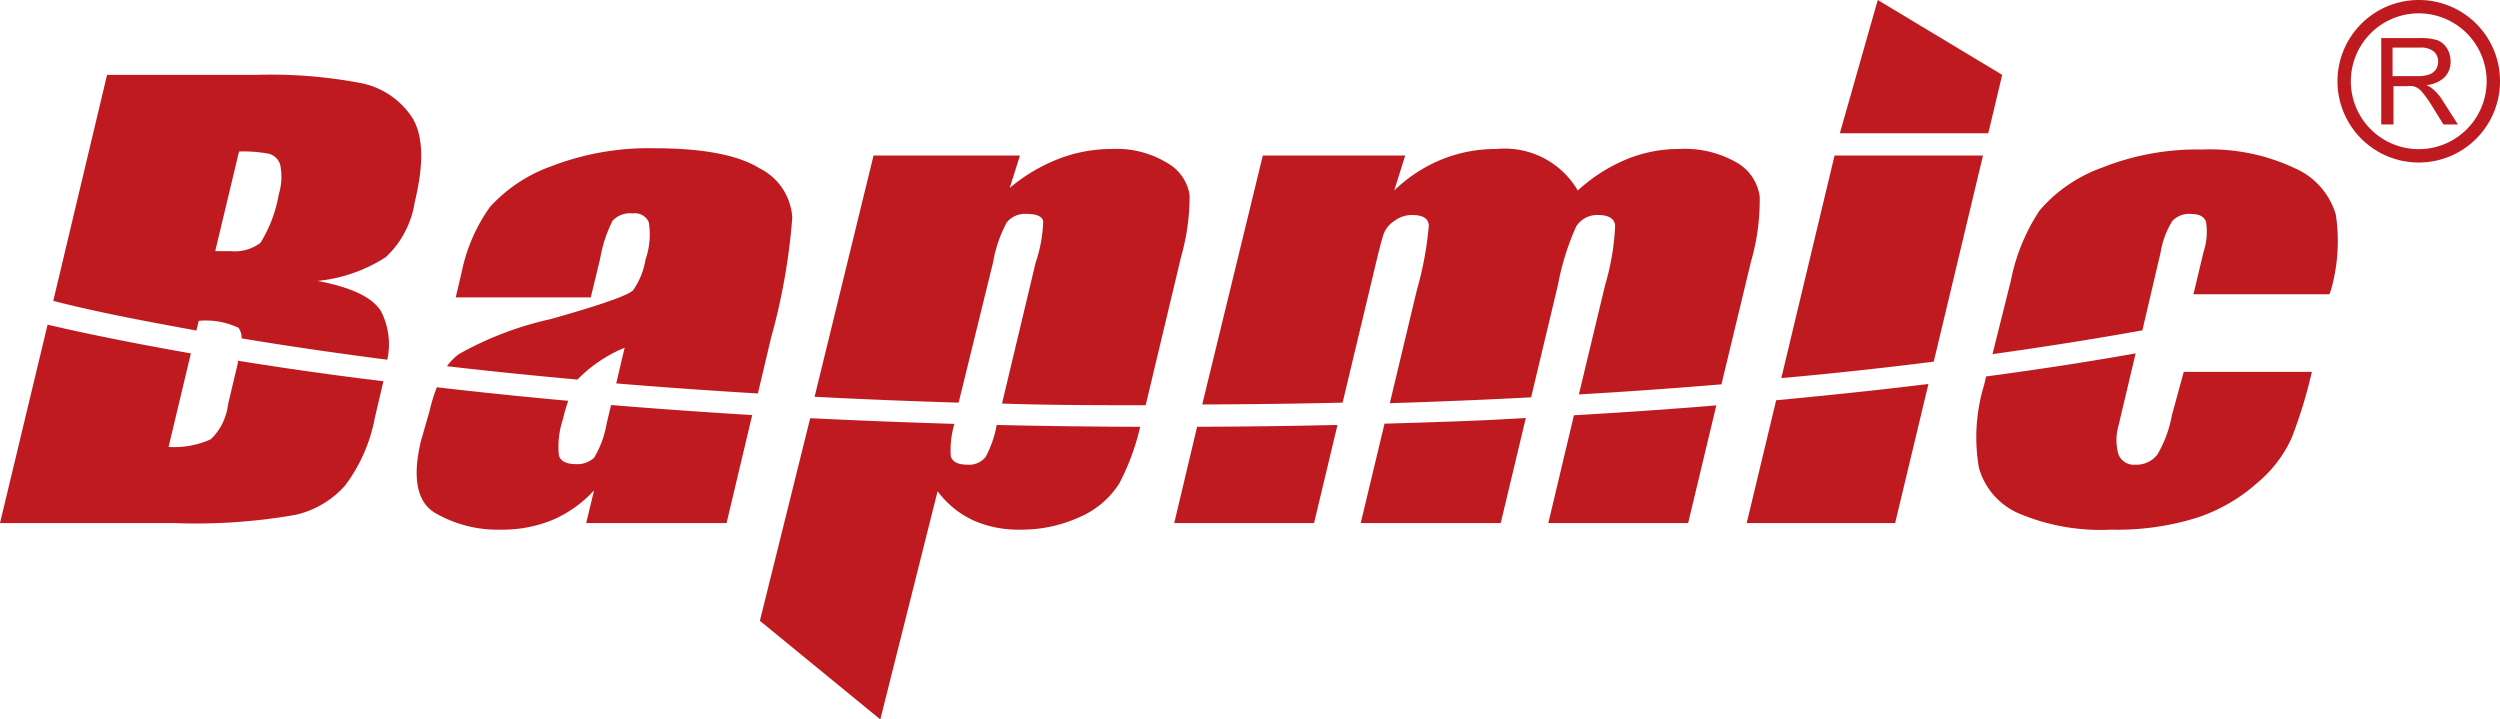
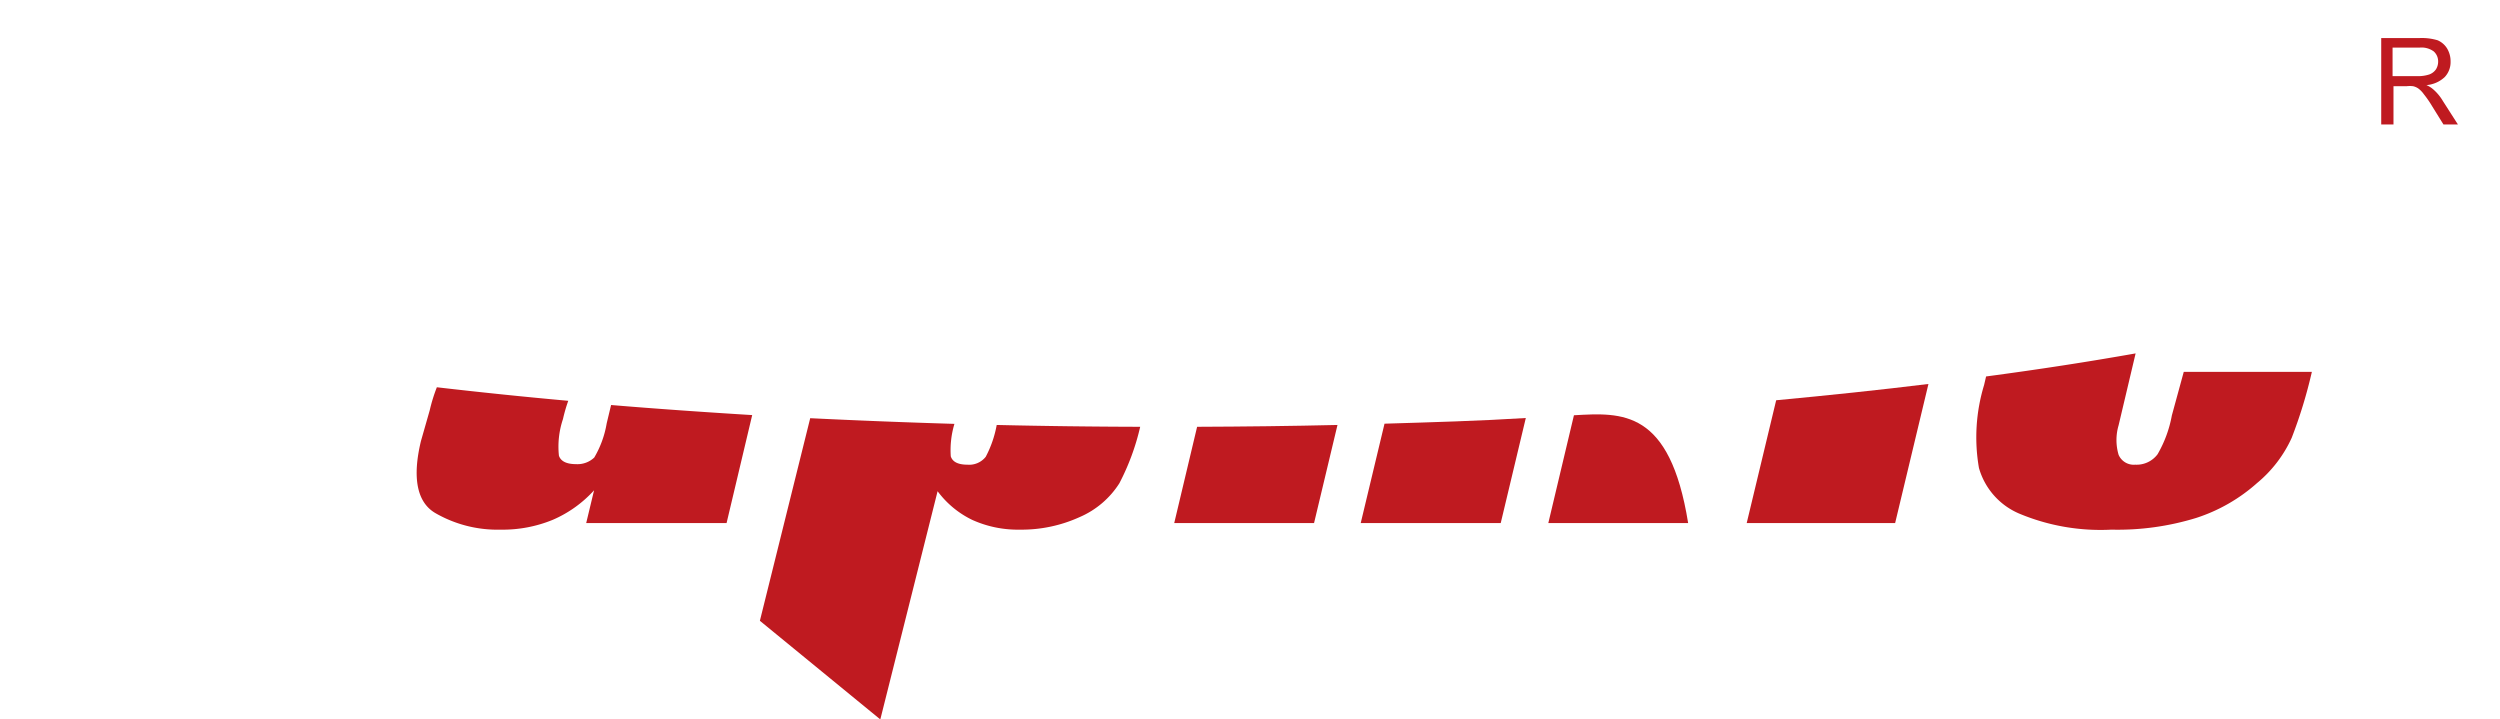
<svg xmlns="http://www.w3.org/2000/svg" viewBox="0 0 136.6 39.31">
  <defs>
    <style>.cls-1,.cls-2{fill:#bf1a20;}.cls-2{fill-rule:evenodd;}</style>
  </defs>
  <title>Bapmic-原色资源 1</title>
  <g id="图层_2" data-name="图层 2">
    <g id="图层_1-2" data-name="图层 1">
      <path class="cls-1" d="M65.41,23.32l-1.25,5.26H71.8l1.28-5.36C70.55,23.28,68,23.31,65.41,23.32Z" />
      <path class="cls-1" d="M54.46,23.22a6,6,0,0,1-.6,1.74,1.15,1.15,0,0,1-1,.43c-.52,0-.82-.16-.91-.46a5,5,0,0,1,.2-1.77q-4-.12-7.88-.31L41.52,33.92l6.58,5.39,3.13-12.47a5.13,5.13,0,0,0,1.9,1.57,6.05,6.05,0,0,0,2.59.53A7.66,7.66,0,0,0,59,28.25a4.83,4.83,0,0,0,2.16-1.84,12.89,12.89,0,0,0,1.14-3.09Q58.33,23.31,54.46,23.22Z" />
      <path class="cls-1" d="M33.39,22.13l-.24,1A5.45,5.45,0,0,1,32.47,25a1.33,1.33,0,0,1-1,.36c-.52,0-.83-.16-.93-.46a4.72,4.72,0,0,1,.22-2,8.5,8.5,0,0,1,.29-1c-2.45-.22-4.85-.47-7.18-.74a8.94,8.94,0,0,0-.39,1.26L23,24.1c-.48,2-.22,3.34.78,3.93a6.78,6.78,0,0,0,3.58.91,7.17,7.17,0,0,0,2.85-.54,6.53,6.53,0,0,0,2.25-1.61l-.43,1.79h7.67l1.4-5.9C38.5,22.52,35.91,22.34,33.39,22.13Z" />
-       <path class="cls-1" d="M13,19.71s0,.07,0,.11l-.54,2.28A3.14,3.14,0,0,1,11.52,24a4.83,4.83,0,0,1-2.31.42l1.22-5.11c-2.77-.49-5.39-1-7.83-1.57L0,28.58H9.5a31.44,31.44,0,0,0,6.65-.45,5.11,5.11,0,0,0,2.72-1.62,8.85,8.85,0,0,0,1.61-3.68l.47-2C18.19,20.5,15.55,20.12,13,19.71Z" />
      <path class="cls-1" d="M97.05,21.87l-1.61,6.71h8.11l1.82-7.6C102.69,21.31,99.91,21.6,97.05,21.87Z" />
      <path class="cls-1" d="M75.65,23.15l-1.3,5.43H82l1.37-5.74C80.84,23,78.27,23.07,75.65,23.15Z" />
      <path class="cls-1" d="M118.67,22.7a6.56,6.56,0,0,1-.78,2.12,1.43,1.43,0,0,1-1.22.57.9.9,0,0,1-.91-.54,2.85,2.85,0,0,1,0-1.61l.93-3.93c-2.59.46-5.32.88-8.17,1.26l-.11.47a9.8,9.8,0,0,0-.28,4.53,3.85,3.85,0,0,0,2.17,2.48,11.49,11.49,0,0,0,5.07.89A14.58,14.58,0,0,0,120,28.3a9.28,9.28,0,0,0,3.33-1.91,6.91,6.91,0,0,0,1.89-2.47,26.16,26.16,0,0,0,1.1-3.6h-7Z" />
-       <path class="cls-1" d="M86,22.69l-1.4,5.89h7.64l1.54-6.43C91.24,22.36,88.64,22.54,86,22.69Z" />
-       <path class="cls-2" d="M127.28,16.08h-7.43l.55-2.31a3.52,3.52,0,0,0,.14-1.64c-.1-.3-.37-.44-.84-.44a1.25,1.25,0,0,0-1,.38,4.6,4.6,0,0,0-.64,1.7l-1,4.28q-3.89.7-8.19,1.3l1-4a10.67,10.67,0,0,1,1.58-3.86,8.08,8.08,0,0,1,3.38-2.32,14.06,14.06,0,0,1,5.51-1,10.82,10.82,0,0,1,5,1,4,4,0,0,1,2.29,2.56,9.77,9.77,0,0,1-.26,4.1Zm-21.62,3.68c-2.68.34-5.45.64-8.33.9L100.24,8.5h8.11l-2.69,11.26ZM94.06,21c-2.53.21-5.13.4-7.79.55l1.44-6a13.36,13.36,0,0,0,.54-3.18c0-.41-.35-.62-.9-.62a1.36,1.36,0,0,0-1.22.61,13.93,13.93,0,0,0-1,3.19l-1.47,6.16q-3.8.2-7.72.32l1.47-6.15a18.8,18.8,0,0,0,.66-3.54c0-.39-.32-.59-.88-.59a1.57,1.57,0,0,0-1,.32,1.45,1.45,0,0,0-.6.75c-.1.3-.26.93-.49,1.9L73.36,22c-2.53.06-5.08.09-7.67.1L69,8.5h7.78l-.6,1.91a8.16,8.16,0,0,1,2.6-1.7,7.92,7.92,0,0,1,3-.57,4.62,4.62,0,0,1,4.43,2.27,9.08,9.08,0,0,1,2.65-1.7,7.53,7.53,0,0,1,2.9-.57,5.69,5.69,0,0,1,3.15.75,2.54,2.54,0,0,1,1.24,1.85,12.12,12.12,0,0,1-.48,3.57L94.06,21ZM62.6,22.14c-2.64,0-5.27,0-7.85-.09l1.84-7.71A7.69,7.69,0,0,0,57,12.09c-.05-.26-.35-.4-.88-.4a1.29,1.29,0,0,0-1.11.46,7.21,7.21,0,0,0-.75,2.19L52.38,22q-4-.12-7.87-.32L47.73,8.5h8l-.56,1.77a9.47,9.47,0,0,1,2.7-1.6,8,8,0,0,1,2.9-.53,5.29,5.29,0,0,1,3,.76A2.44,2.44,0,0,1,65,10.66a12.11,12.11,0,0,1-.47,3.39L62.6,22.14ZM41.42,21.5c-2.64-.16-5.23-.34-7.75-.55L34.13,19a7.72,7.72,0,0,0-2.58,1.74q-3.66-.33-7.13-.73a3.14,3.14,0,0,1,.65-.66,18.26,18.26,0,0,1,5-1.91q4.16-1.17,4.53-1.59a4.12,4.12,0,0,0,.67-1.66,4.21,4.21,0,0,0,.18-2.05.83.83,0,0,0-.88-.48,1.31,1.31,0,0,0-1.1.4,7.47,7.47,0,0,0-.68,2.08l-.51,2.11H24.9l.32-1.35a9.31,9.31,0,0,1,1.55-3.59A8.27,8.27,0,0,1,30.08,9.1a14.79,14.79,0,0,1,5.65-1q4,0,5.76,1.09a3.23,3.23,0,0,1,1.8,2.7,34.15,34.15,0,0,1-1.16,6.57l-.71,3ZM21.2,19.66c-2.79-.36-5.47-.75-8-1.17a.91.91,0,0,0-.17-.58,4.19,4.19,0,0,0-2.17-.38l-.13.53c-2.79-.51-5.41-1-7.82-1.62L5.85,4.09H14a26.31,26.31,0,0,1,5.77.46,4.37,4.37,0,0,1,2.77,1.9c.59,1,.63,2.49.12,4.6a5.19,5.19,0,0,1-1.58,3,8.43,8.43,0,0,1-3.73,1.3c1.82.34,3,.89,3.47,1.66a3.94,3.94,0,0,1,.34,2.65ZM13.06,8.28l-1.3,5.44.82,0a2.33,2.33,0,0,0,1.65-.45,7.38,7.38,0,0,0,1-2.64A3.29,3.29,0,0,0,15.31,9a.9.9,0,0,0-.58-.59,7.09,7.09,0,0,0-1.67-.13ZM109.4,4.09l-.76,3.19h-8.11L102.6,0l6.8,4.09Z" />
+       <path class="cls-1" d="M86,22.69l-1.4,5.89h7.64C91.24,22.36,88.64,22.54,86,22.69Z" />
      <path class="cls-2" d="M130.11,6.8V2.08h2.08a3,3,0,0,1,1,.12,1.13,1.13,0,0,1,.52.45,1.36,1.36,0,0,1,.19.72,1.19,1.19,0,0,1-.32.84,1.64,1.64,0,0,1-1,.44,1.39,1.39,0,0,1,.38.24,2.57,2.57,0,0,1,.52.63l.82,1.28h-.79l-.62-1a5.66,5.66,0,0,0-.45-.65,1.36,1.36,0,0,0-.31-.32.85.85,0,0,0-.28-.12,1.5,1.5,0,0,0-.35,0h-.72V6.8Zm.62-2.64h1.34a1.94,1.94,0,0,0,.66-.09.75.75,0,0,0,.37-.28.79.79,0,0,0,.12-.42.73.73,0,0,0-.24-.56,1.13,1.13,0,0,0-.76-.21h-1.49V4.16Z" />
-       <path class="cls-2" d="M132.18,0a4.44,4.44,0,1,0,4.42,4.44A4.43,4.43,0,0,0,132.18,0Zm0,8.15a3.71,3.71,0,1,1,3.69-3.71A3.71,3.71,0,0,1,132.18,8.15Z" />
    </g>
  </g>
</svg>